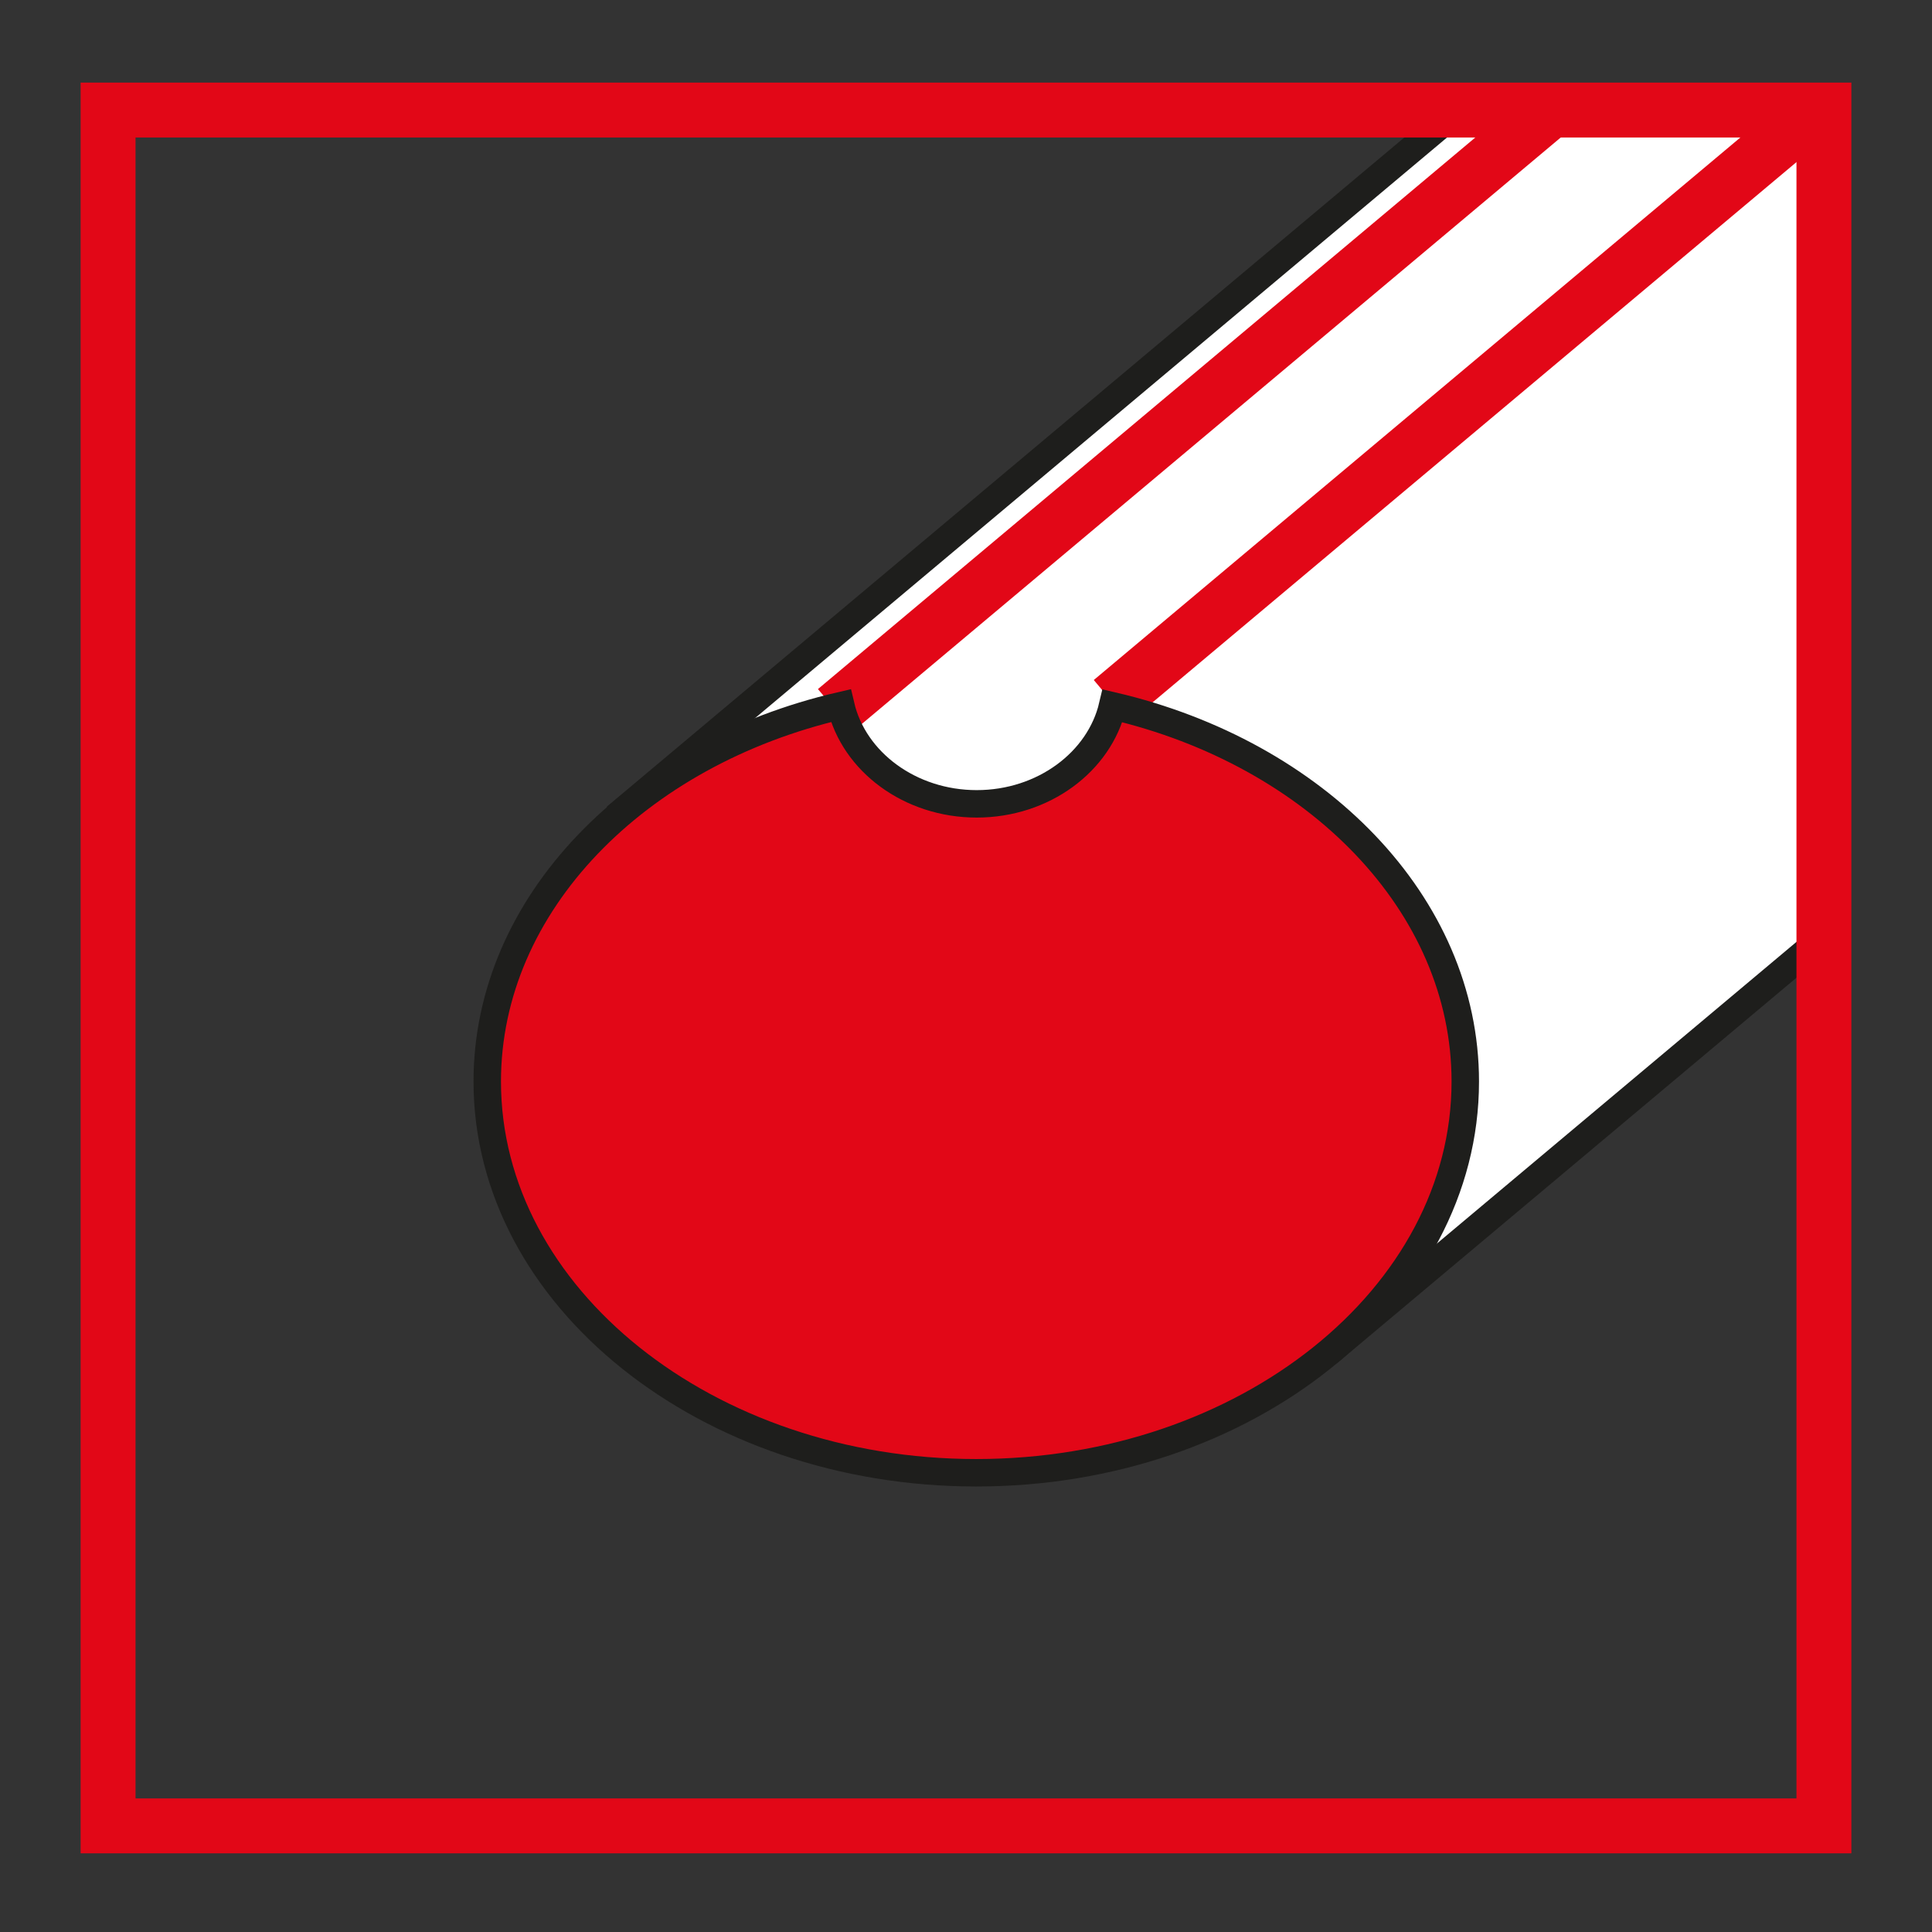
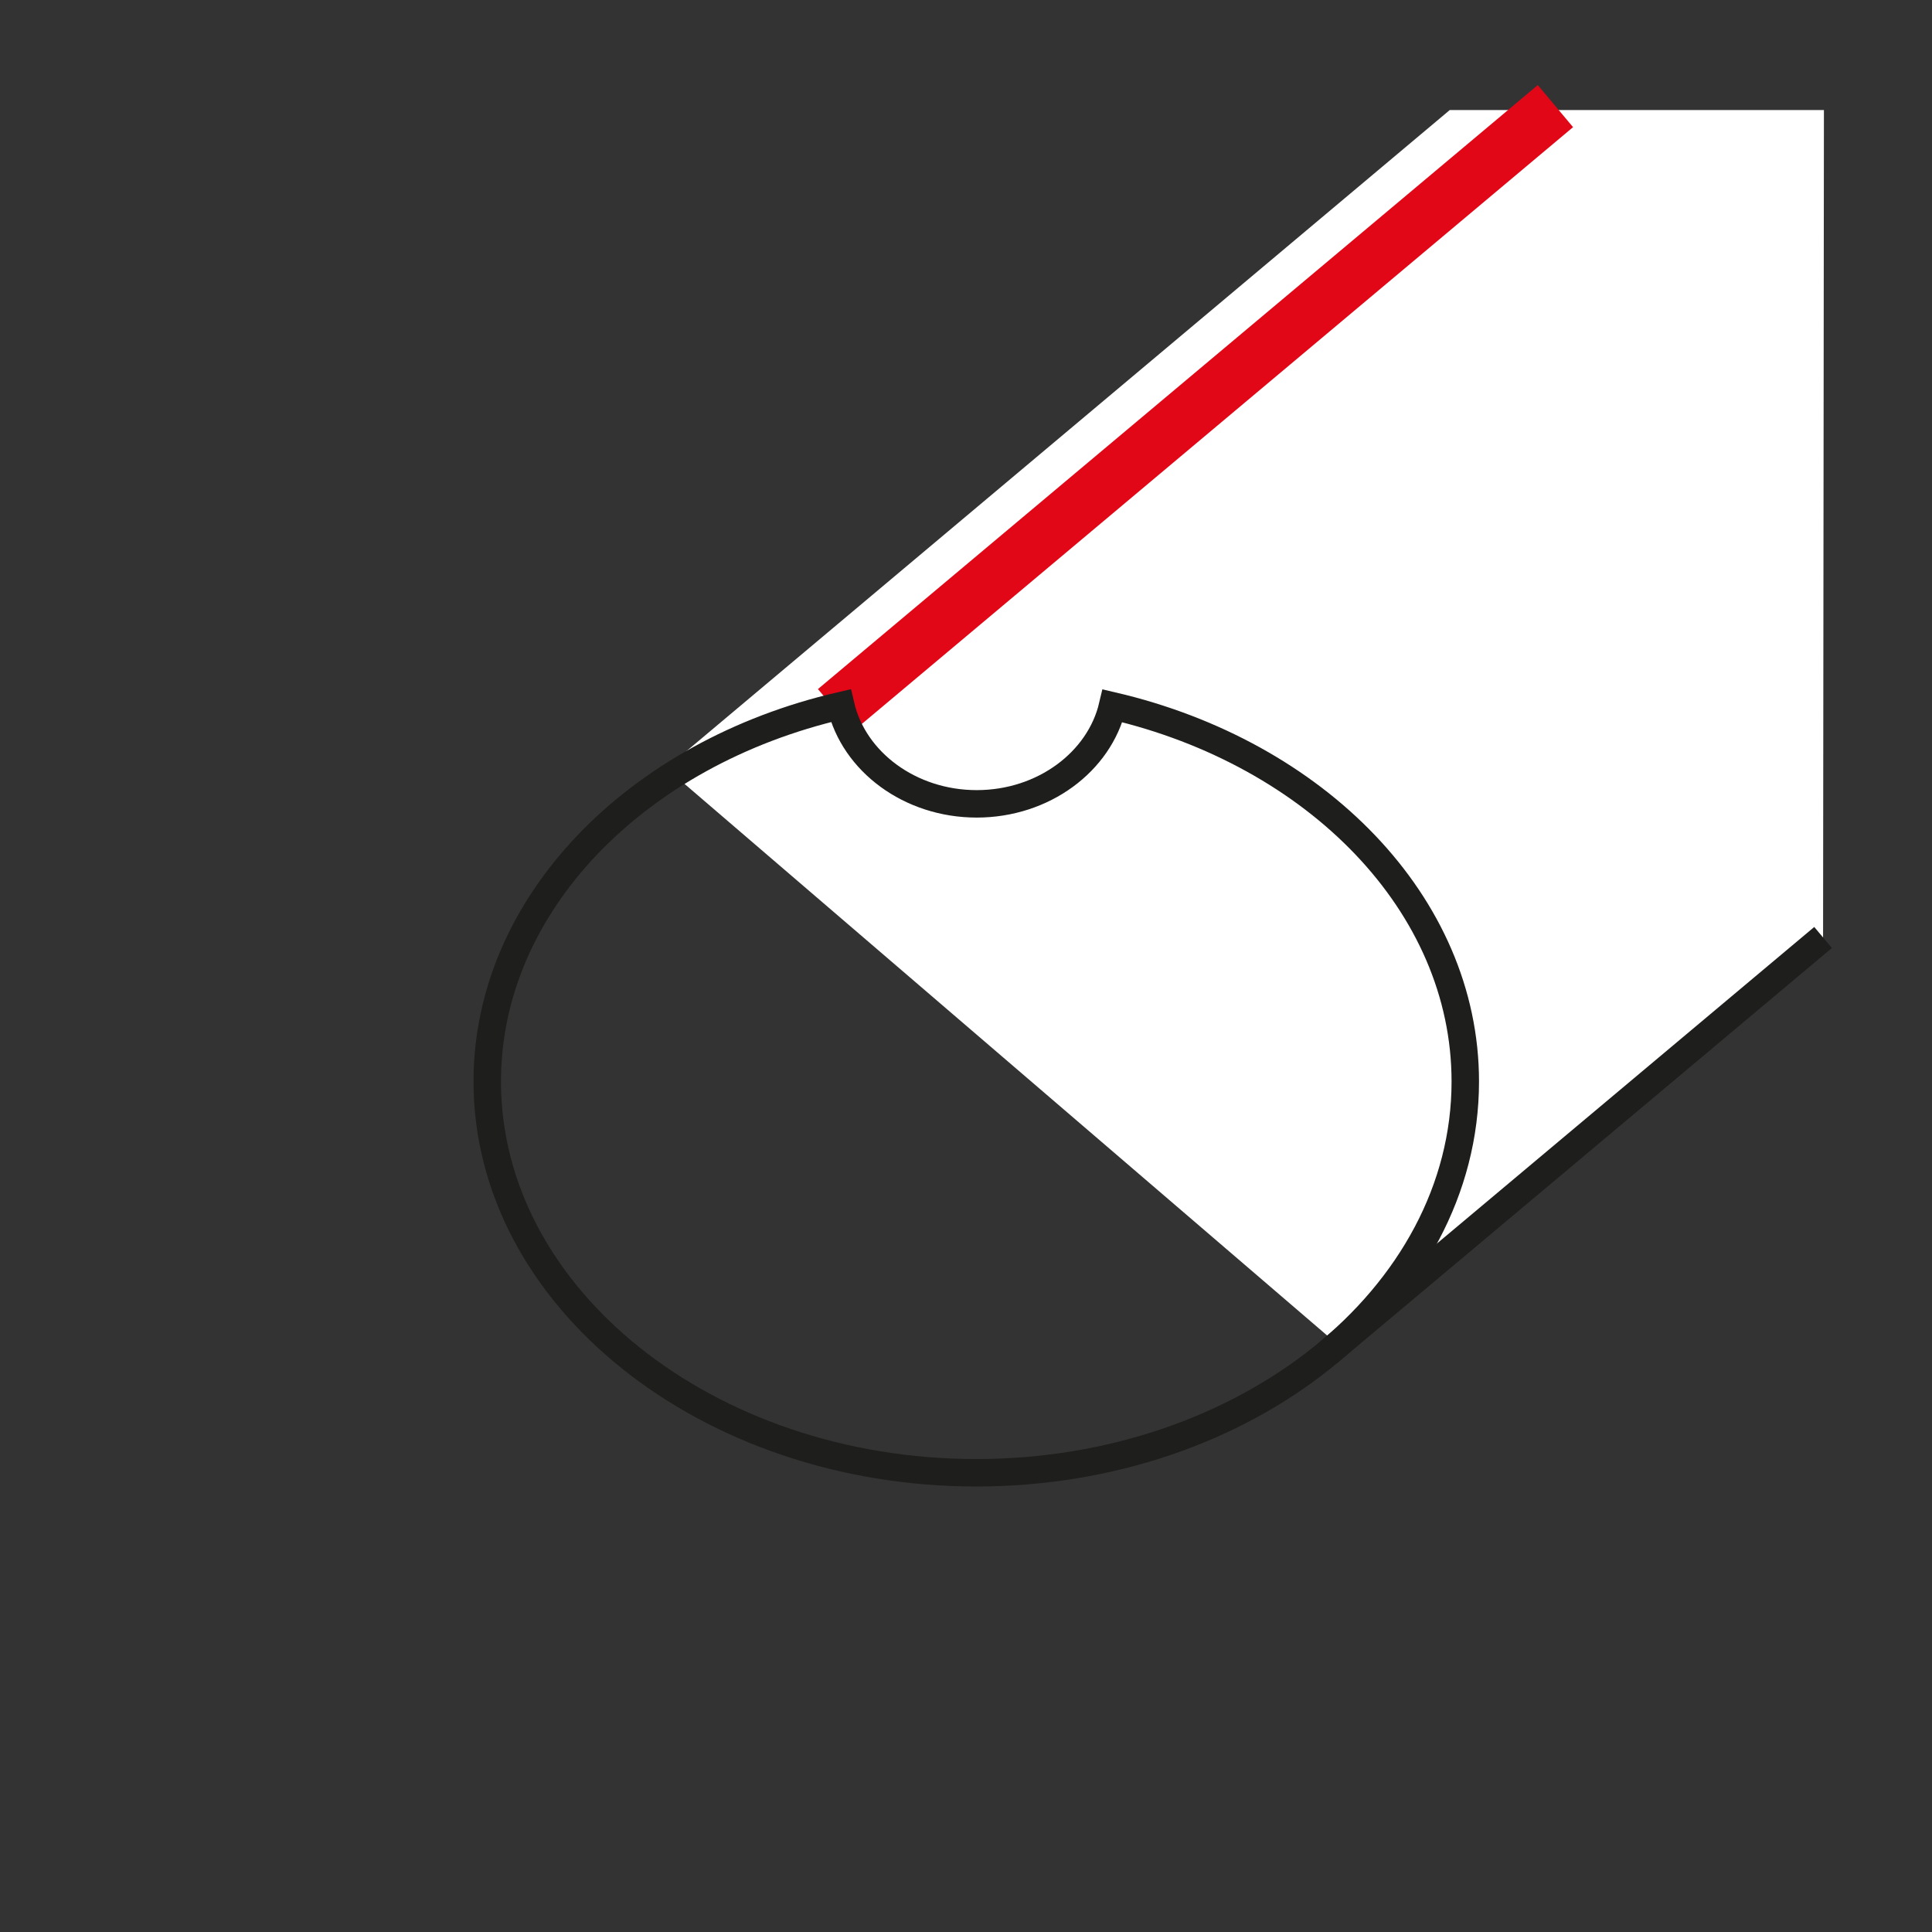
<svg xmlns="http://www.w3.org/2000/svg" version="1.1" id="Ebene_1" x="0px" y="0px" width="100px" height="100px" viewBox="0 0 100 100" enable-background="new 0 0 100 100" xml:space="preserve">
  <rect x="0" y="0" width="100" height="100" fill="#333333" stroke="none" />
  <g id="Ebene_1_1_">
</g>
  <g id="Außenrand">
-     <rect fill="none" width="100" height="100" />
-   </g>
+     </g>
  <g id="D0006a">
    <polygon fill="#FFFFFF" points="75.039,5.696 34.481,39.759 69.233,69.589 94.362,48.524 94.406,5.696  " />
-     <path fill="none" stroke="#1E1E1C" stroke-width="1.421" stroke-miterlimit="2.613" d="M75.72,5.5L31.853,42.307" />
-     <line fill="none" stroke="#E20717" stroke-width="2.842" stroke-miterlimit="2.613" x1="94.107" y1="5.594" x2="57.528" y2="36.286" />
    <line fill="none" stroke="#1E1E1C" stroke-width="1.421" stroke-miterlimit="2.613" x1="94.362" y1="48.524" x2="68.759" y2="70.005" />
    <line fill="none" stroke="#E20717" stroke-width="2.842" stroke-miterlimit="2.613" x1="80.508" y1="5.493" x2="43.25" y2="36.755" />
-     <path fill-rule="evenodd" clip-rule="evenodd" fill="#E20717" d="M57.587,36.533c10.525,2.455,18.256,10.253,18.256,19.447   c0,11.154-11.372,20.25-25.311,20.25c-13.94,0-25.312-9.096-25.312-20.25c0-9.206,7.752-17.014,18.299-19.457   c0.676,2.898,3.579,5.084,7.035,5.084C54.009,41.607,56.907,39.426,57.587,36.533z" />
    <path fill="none" stroke="#1E1E1C" stroke-width="1.421" stroke-miterlimit="2.613" d="M57.587,36.533   c10.525,2.455,18.256,10.253,18.256,19.447c0,11.154-11.372,20.25-25.311,20.25c-13.94,0-25.312-9.096-25.312-20.25   c0-9.206,7.752-17.014,18.299-19.457c0.676,2.898,3.579,5.084,7.035,5.084C54.009,41.607,56.907,39.426,57.587,36.533z" />
-     <rect x="5.594" y="5.696" fill="none" stroke="#E20717" stroke-width="2.842" stroke-miterlimit="2.613" width="88.812" height="88.811" />
  </g>
</svg>